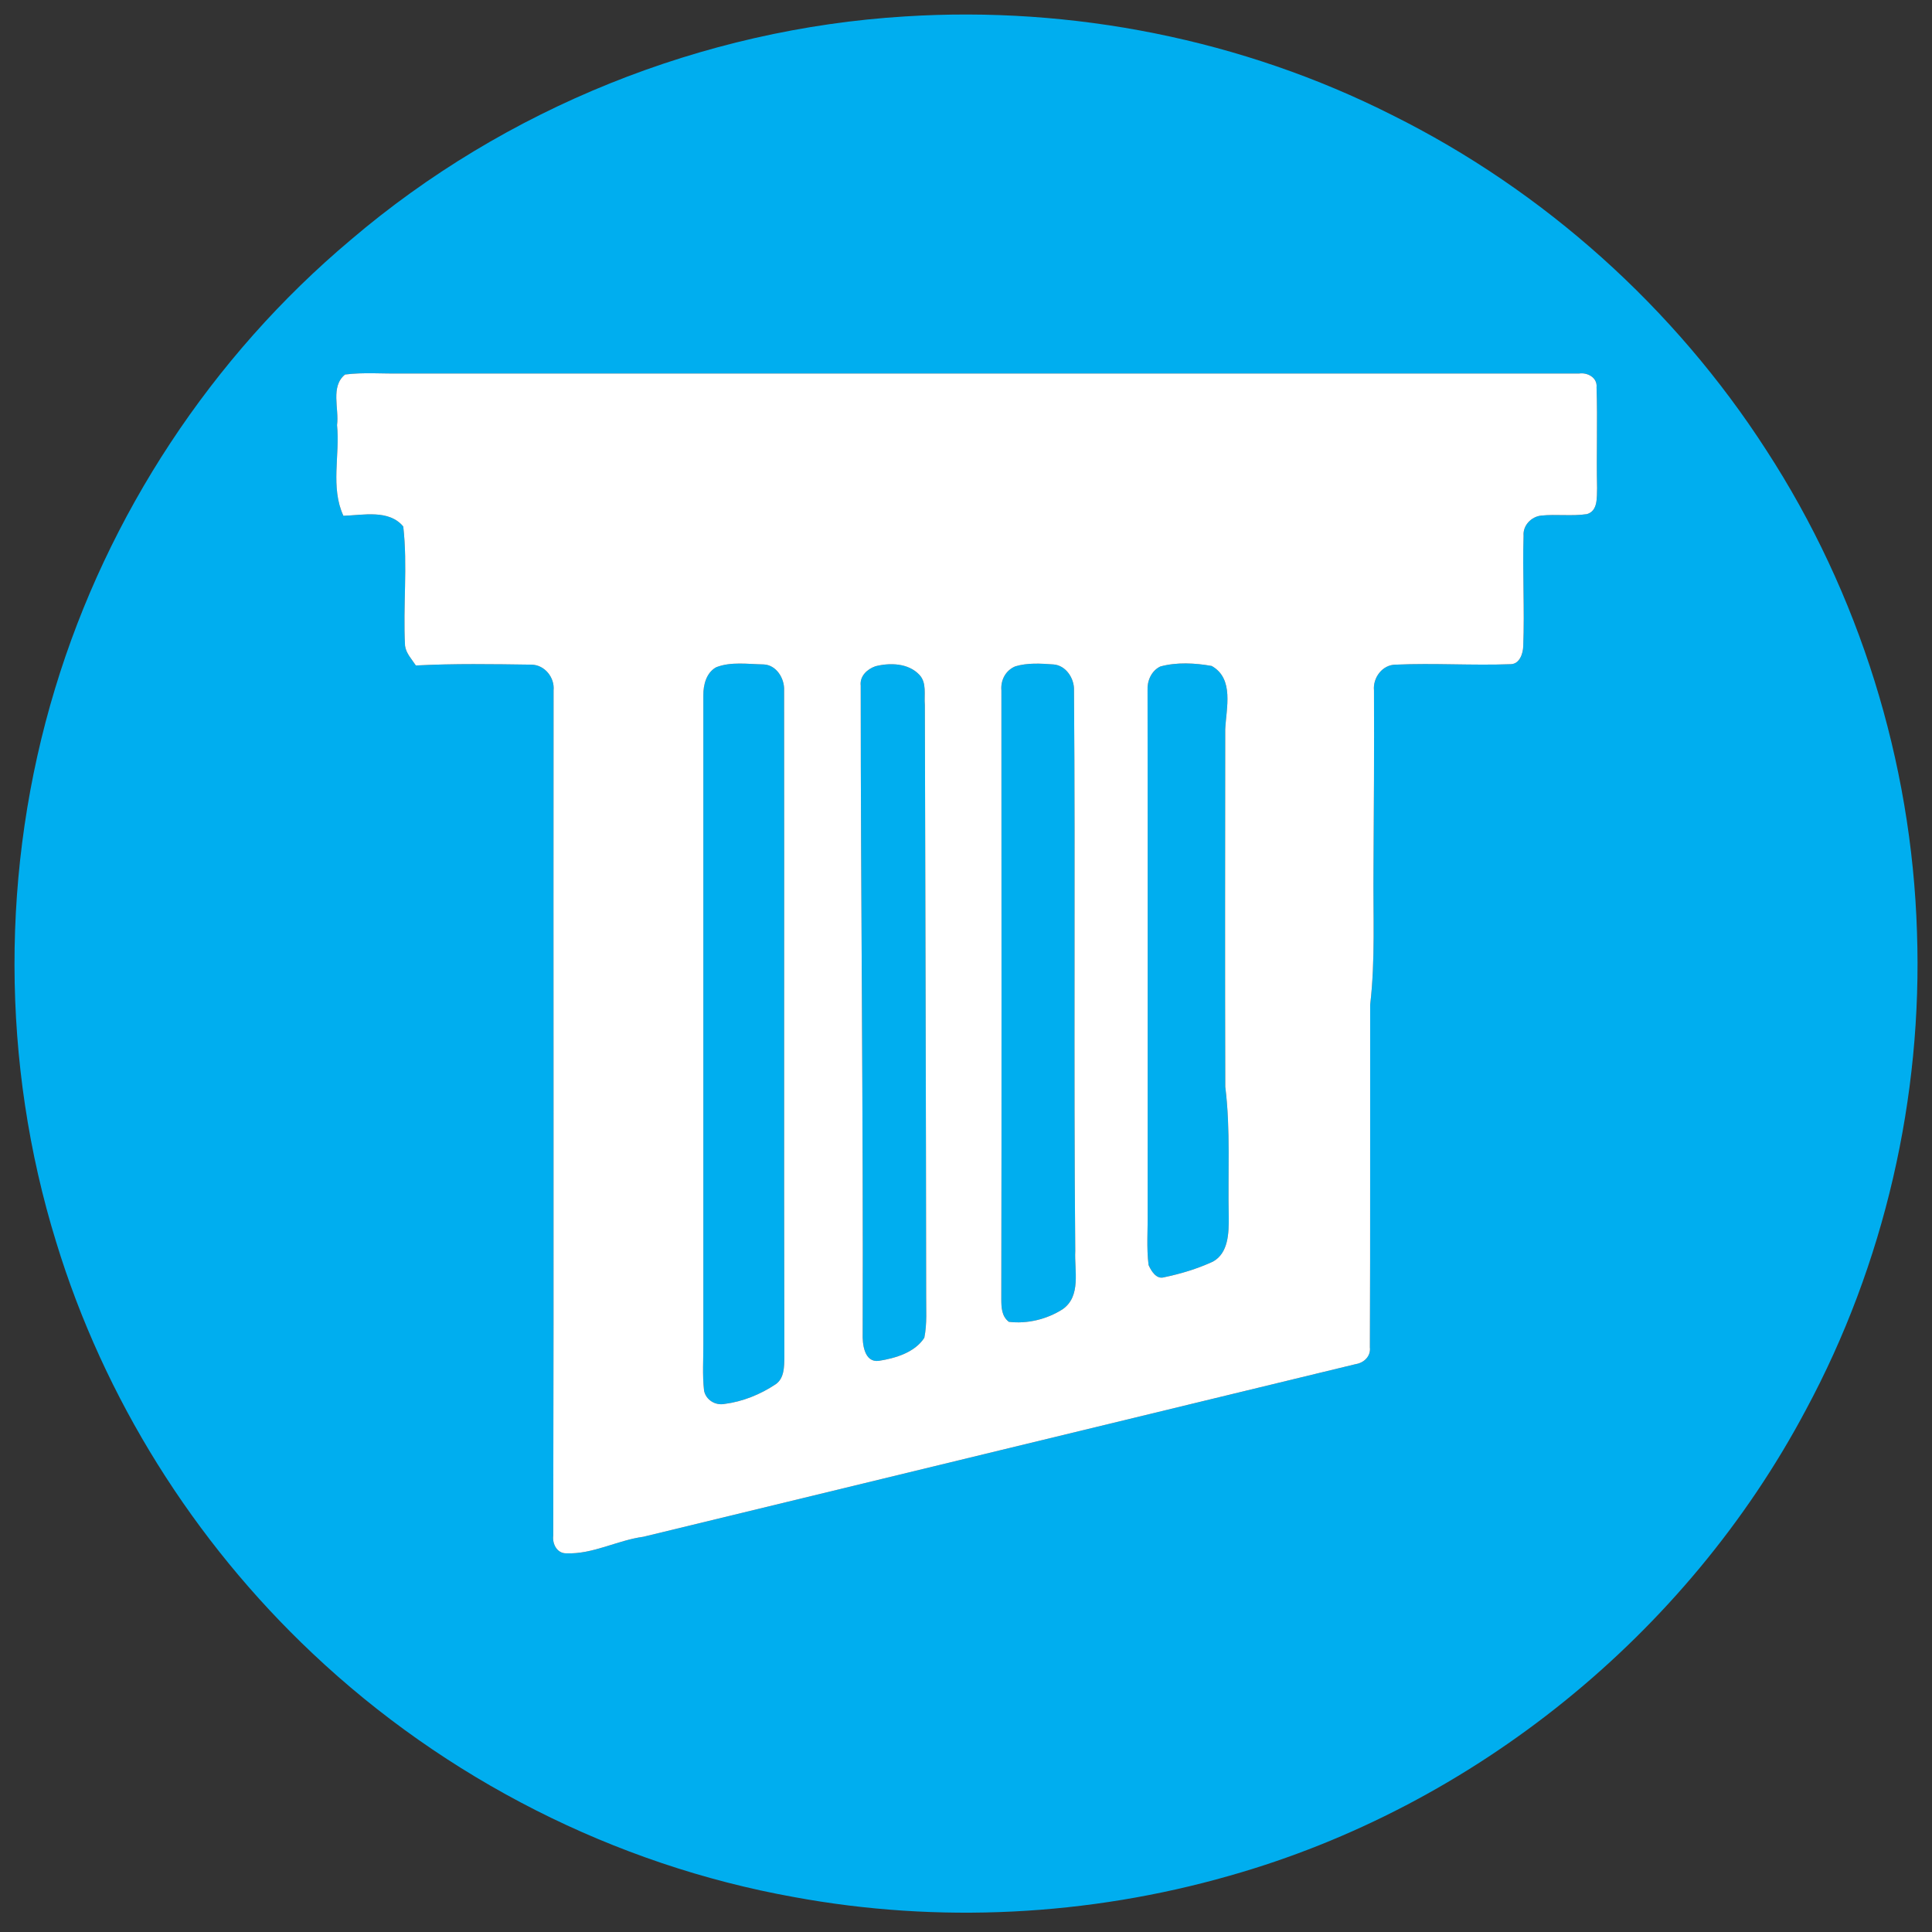
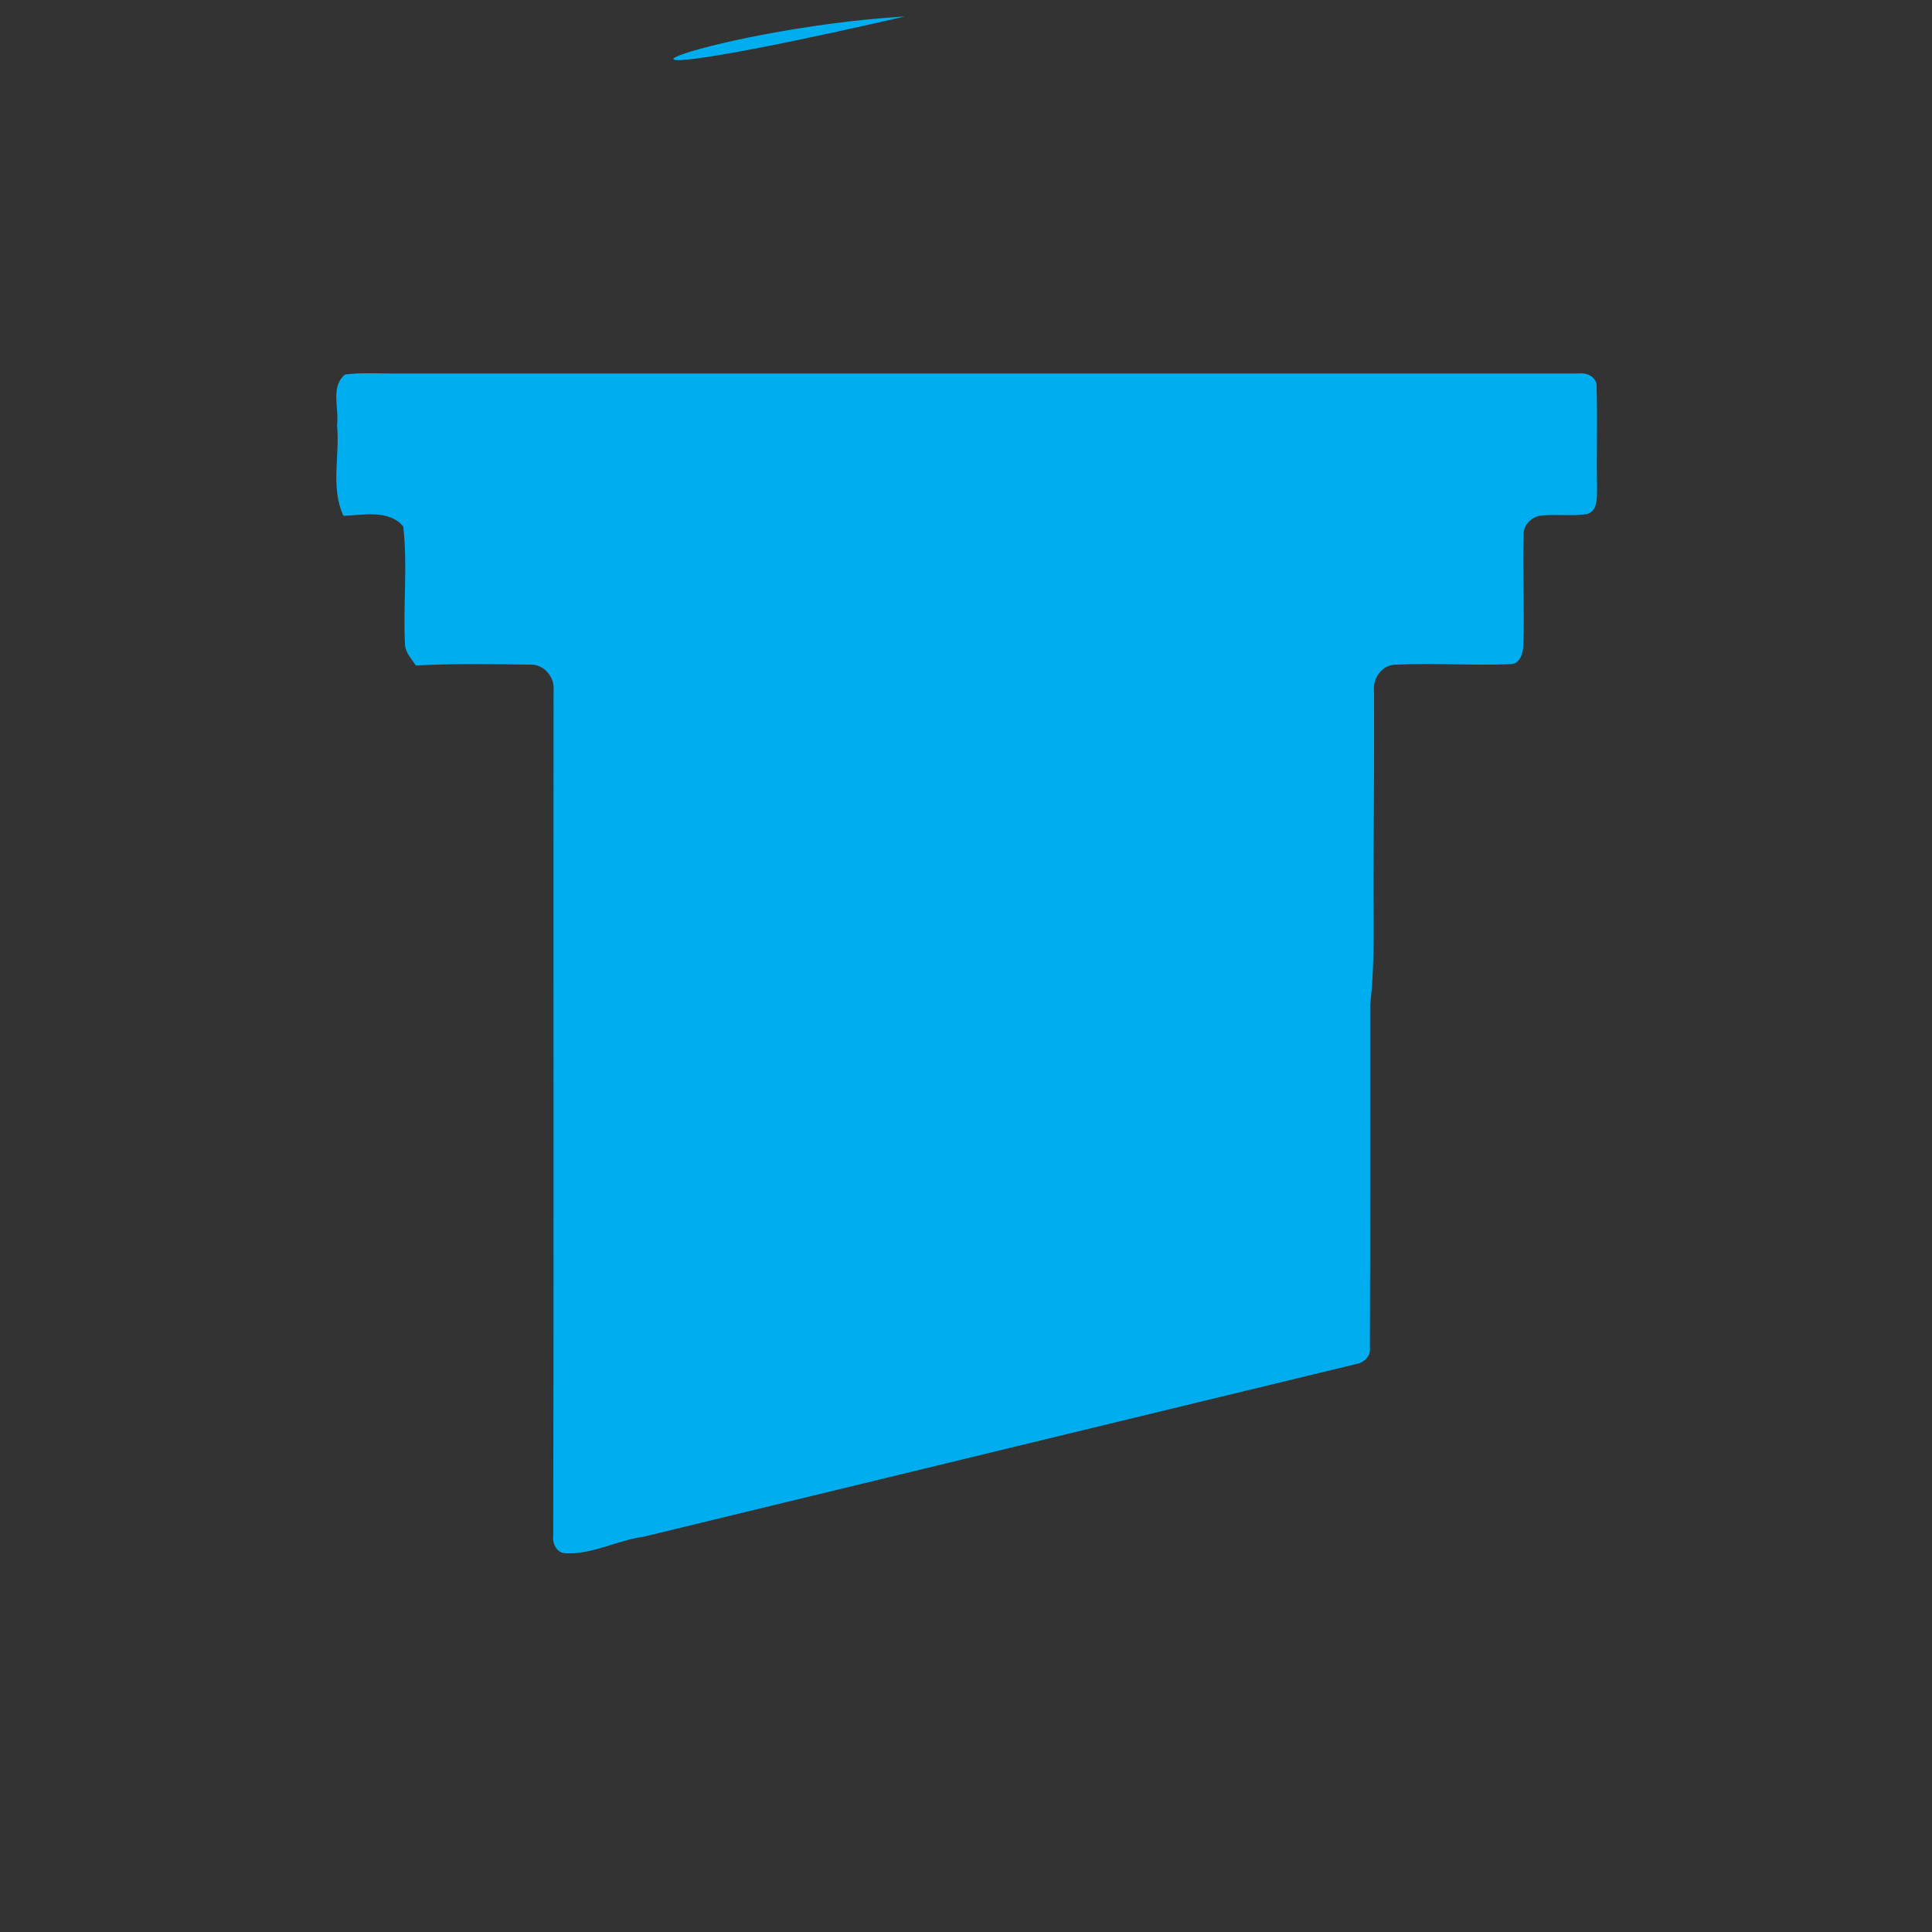
<svg xmlns="http://www.w3.org/2000/svg" width="400pt" height="400pt" viewBox="0 0 400 400">
  <rect x="0" y="0" width="400" height="400" fill="#333333" stroke="none" />
  <g id="#00aeefff" fill="#00aeef">
-     <path d="M187.38 3.4c34.63-2.2 69.88 4.77 100.88 20.44 31.42 15.63 58.46 39.9 77.46 69.4 19.21 29.57 30.07 64.45 31.17 99.69 1.19 34.25-6.76 68.8-23.01 98.99-24.67 46.46-68.72 82.13-119.35 96.44-29.18 8.34-60.28 9.92-90.13 4.41-37.2-6.66-72.25-24.52-99.7-50.46-24.6-23.19-43.18-52.78-53.06-85.12-11.46-37.07-11.5-77.54-.23-114.66 10.89-35.98 32.42-68.67 61.21-92.87C104.56 22.41 145.48 5.97 187.38 3.4M71.44 77.54c-3.07 2.48-1.2 7.08-1.66 10.47.63 6.22-1.4 12.91 1.32 18.78 4.07-.13 9.45-1.36 12.39 2.22.94 8.18-.08 16.49.37 24.7.22 1.58 1.4 2.78 2.24 4.07 7.96-.42 15.97-.28 23.95-.17 2.73.04 4.82 2.67 4.56 5.33-.06 58.33.07 116.68-.07 175.01-.21 1.69.77 3.66 2.68 3.65 5.55.22 10.56-2.7 15.99-3.43 49.16-11.95 98.34-23.82 147.51-35.75 1.7-.27 3.12-1.65 2.9-3.47.1-23.64.03-47.3.06-70.95 1.09-9.29.59-18.67.69-28 .08-12.36.15-24.72.1-37.07-.26-2.61 1.74-5.32 4.48-5.32 7.94-.36 15.91.2 23.85-.1 1.82-.04 2.53-2.21 2.57-3.72.3-7.61-.17-15.24.07-22.85-.18-2.12 1.57-3.97 3.63-4.19 3.15-.33 6.35.16 9.5-.31 2.31-.69 2.01-3.49 2.09-5.39-.16-6.95.12-13.91-.11-20.85.2-2-1.84-3.12-3.6-2.87-81.32.01-162.64.01-243.95 0-3.85.07-7.73-.28-11.56.21z" />
+     <path d="M187.38 3.4C104.56 22.41 145.48 5.97 187.38 3.4M71.44 77.54c-3.07 2.48-1.2 7.08-1.66 10.47.63 6.22-1.4 12.91 1.32 18.78 4.07-.13 9.45-1.36 12.39 2.22.94 8.18-.08 16.49.37 24.7.22 1.58 1.4 2.78 2.24 4.07 7.96-.42 15.97-.28 23.95-.17 2.73.04 4.82 2.67 4.56 5.33-.06 58.33.07 116.68-.07 175.01-.21 1.69.77 3.66 2.68 3.65 5.55.22 10.56-2.7 15.99-3.43 49.16-11.95 98.34-23.82 147.51-35.75 1.7-.27 3.12-1.65 2.9-3.47.1-23.64.03-47.3.06-70.95 1.09-9.29.59-18.67.69-28 .08-12.36.15-24.72.1-37.07-.26-2.61 1.74-5.32 4.48-5.32 7.94-.36 15.91.2 23.85-.1 1.82-.04 2.53-2.21 2.57-3.72.3-7.61-.17-15.24.07-22.85-.18-2.12 1.57-3.97 3.63-4.19 3.15-.33 6.35.16 9.5-.31 2.31-.69 2.01-3.49 2.09-5.39-.16-6.95.12-13.91-.11-20.85.2-2-1.84-3.12-3.6-2.87-81.32.01-162.64.01-243.95 0-3.85.07-7.73-.28-11.56.21z" />
    <path d="M148.27 138.15c3.05-1.2 6.56-.65 9.8-.59 2.67.09 4.38 2.9 4.27 5.37.06 46.03-.05 92.08.05 138.12-.03 1.92-.01 4.31-1.79 5.54-3.16 2.11-6.83 3.6-10.6 4.08-1.9.36-3.84-.83-4.23-2.74-.38-3.3-.12-6.62-.15-9.92.01-44.69 0-89.38 0-134.06-.02-2.16.62-4.68 2.65-5.8zm32.98-.21c3.01-.76 6.77-.66 9.06 1.73 1.63 1.68.98 4.2 1.17 6.31.09 40.67.24 81.34.27 122.02-.03 2.98.22 6.01-.38 8.97-1.97 3.06-5.98 4.23-9.41 4.78-3.03.4-3.43-3.51-3.35-5.69.14-44.7-.41-89.41-.41-134.1-.23-1.97 1.33-3.42 3.05-4.02zm28.96.02c2.53-.76 5.25-.59 7.86-.4 2.62.17 4.38 2.9 4.29 5.37.3 38.69-.09 77.39.26 116.08-.21 4.04 1.29 9.32-2.62 12.06-3.25 2.07-7.28 3.06-11.12 2.6-1.5-1.13-1.56-2.96-1.57-4.66.08-42.02.03-84.04.02-126.06-.19-2.13.87-4.16 2.88-4.99zm30.02.03c3.41-.93 7.17-.73 10.64-.11 4.7 2.65 3 8.75 2.8 13.12-.02 24.66-.06 49.34.01 74 1.12 8.97.51 18.01.72 27.02.02 3.22-.05 7.4-3.27 9.18-3.22 1.49-6.67 2.53-10.14 3.25-1.58.47-2.66-1.33-3.19-2.54-.45-3.61-.14-7.27-.19-10.91-.01-36.02.03-72.05-.02-108.07-.11-1.97.8-4.06 2.64-4.94z" />
  </g>
-   <path fill="#fff" d="M71.44 77.54c3.83-.49 7.71-.14 11.56-.21 81.31.01 162.63.01 243.95 0 1.76-.25 3.8.87 3.6 2.87.23 6.94-.05 13.9.11 20.85-.08 1.9.22 4.7-2.09 5.39-3.15.47-6.35-.02-9.5.31-2.06.22-3.81 2.07-3.63 4.19-.24 7.61.23 15.24-.07 22.85-.04 1.51-.75 3.68-2.57 3.72-7.94.3-15.91-.26-23.85.1-2.74 0-4.74 2.71-4.48 5.32.05 12.35-.02 24.71-.1 37.07-.1 9.33.4 18.71-.69 28-.03 23.65.04 47.31-.06 70.95.22 1.82-1.2 3.2-2.9 3.47-49.17 11.93-98.35 23.8-147.51 35.75-5.43.73-10.44 3.65-15.99 3.43-1.91.01-2.89-1.96-2.68-3.65.14-58.33.01-116.68.07-175.01.26-2.66-1.83-5.29-4.56-5.33-7.98-.11-15.99-.25-23.95.17-.84-1.29-2.02-2.49-2.24-4.07-.45-8.21.57-16.52-.37-24.7-2.94-3.58-8.32-2.35-12.39-2.22-2.72-5.87-.69-12.56-1.32-18.78.46-3.39-1.41-7.99 1.66-10.47m76.83 60.61c-2.03 1.12-2.67 3.64-2.65 5.8 0 44.68.01 89.37 0 134.06.03 3.3-.23 6.62.15 9.92.39 1.91 2.33 3.1 4.23 2.74 3.77-.48 7.44-1.97 10.6-4.08 1.78-1.23 1.76-3.62 1.79-5.54-.1-46.04.01-92.09-.05-138.12.11-2.47-1.6-5.28-4.27-5.37-3.24-.06-6.75-.61-9.8.59m32.98-.21c-1.72.6-3.28 2.05-3.05 4.02 0 44.69.55 89.4.41 134.1-.08 2.18.32 6.09 3.35 5.69 3.43-.55 7.44-1.72 9.41-4.78.6-2.96.35-5.99.38-8.97-.03-40.68-.18-81.35-.27-122.02-.19-2.11.46-4.63-1.17-6.31-2.29-2.39-6.05-2.49-9.06-1.73m28.96.02c-2.01.83-3.07 2.86-2.88 4.99.01 42.02.06 84.04-.02 126.06.01 1.7.07 3.53 1.57 4.66 3.84.46 7.87-.53 11.12-2.6 3.91-2.74 2.41-8.02 2.62-12.06-.35-38.69.04-77.39-.26-116.08.09-2.47-1.67-5.2-4.29-5.37-2.61-.19-5.33-.36-7.86.4m30.02.03c-1.84.88-2.75 2.97-2.64 4.94.05 36.02.01 72.05.02 108.07.05 3.64-.26 7.3.19 10.91.53 1.21 1.61 3.01 3.19 2.54 3.47-.72 6.92-1.76 10.14-3.25 3.22-1.78 3.29-5.96 3.27-9.18-.21-9.01.4-18.05-.72-27.02-.07-24.66-.03-49.34-.01-74 .2-4.37 1.9-10.47-2.8-13.12-3.47-.62-7.23-.82-10.64.11z" id="#ffffffff" />
</svg>